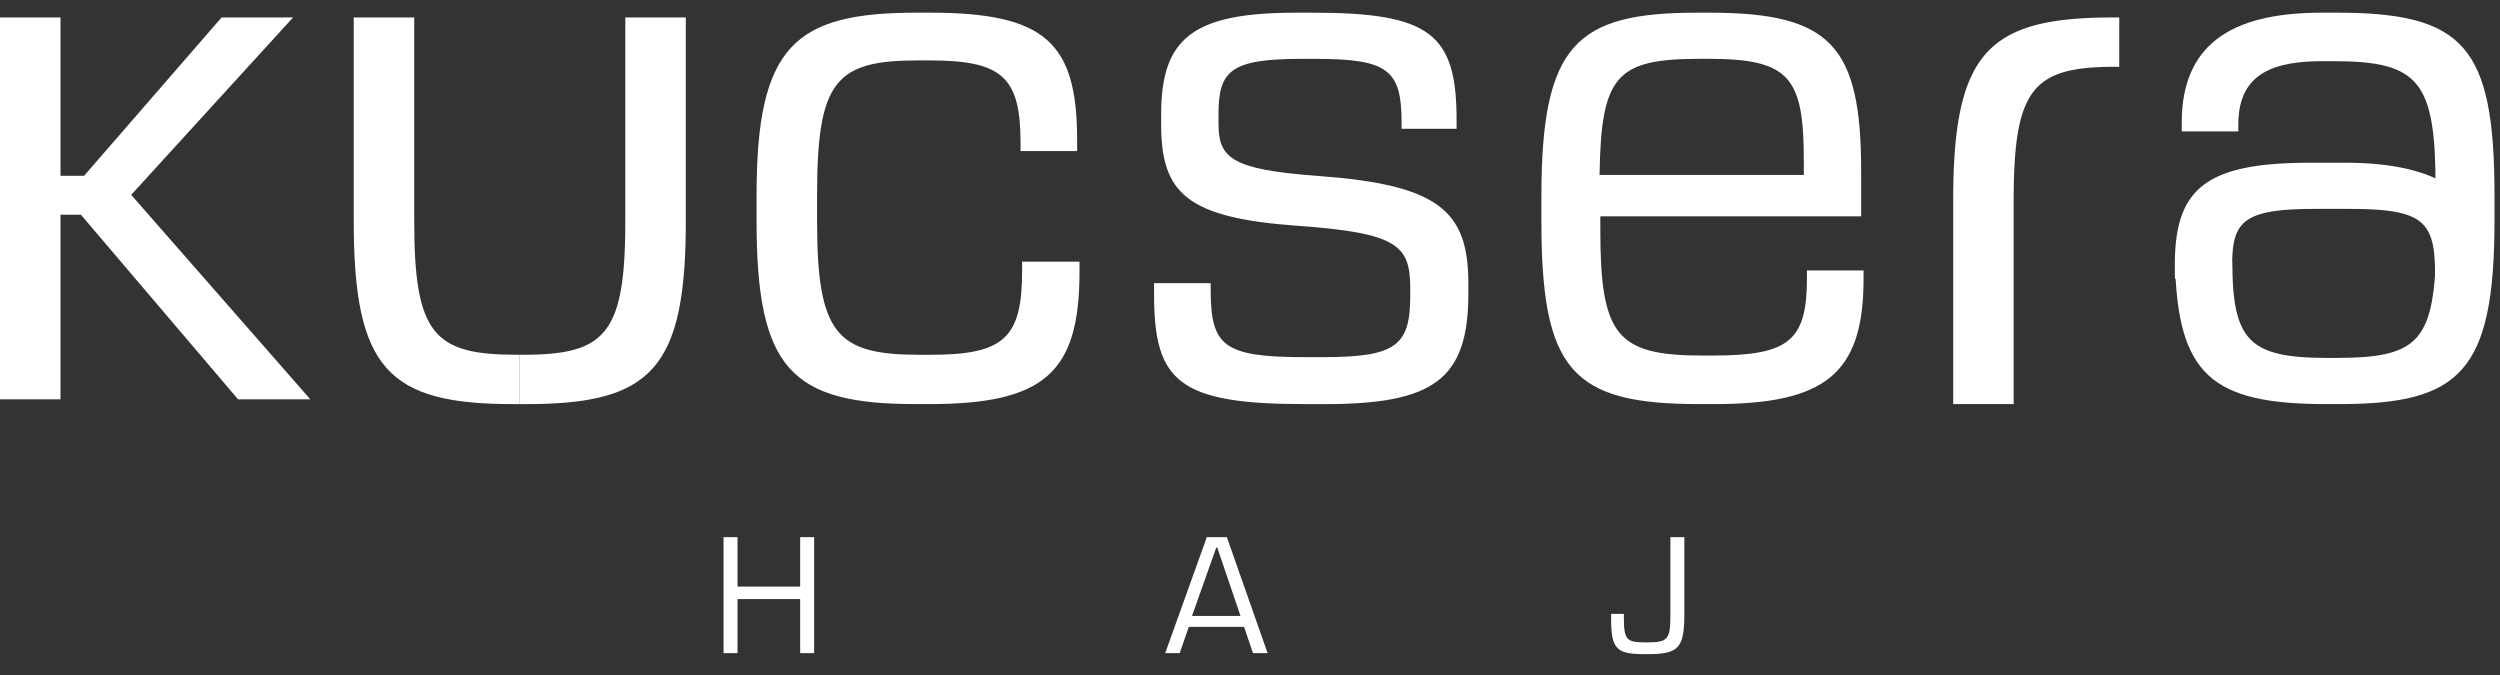
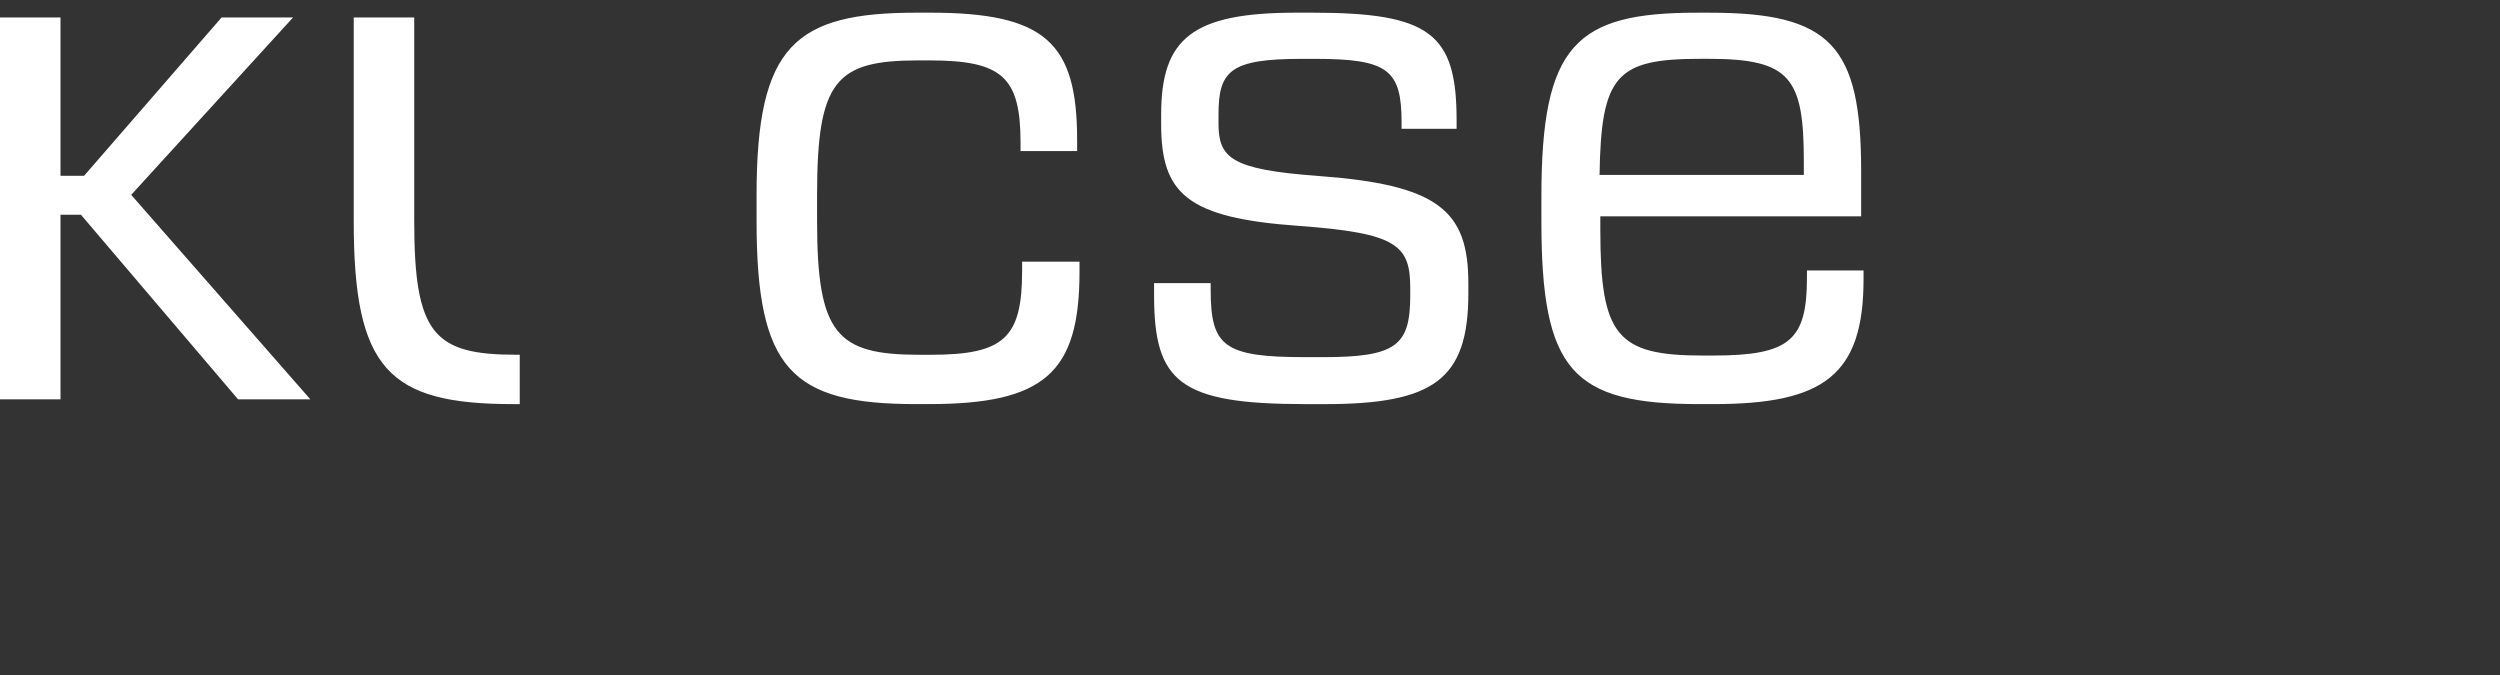
<svg xmlns="http://www.w3.org/2000/svg" width="100" height="27">
  <rect width="100%" height="100%" fill="#333333" stroke="none" />
  <defs />
  <g fill="#FFF" fill-rule="evenodd">
    <path d="M12.413 15.972H9.522L3.237 8.589H2.42v7.383H0V.699h2.42v6.333h.943l5.5-6.333h2.859L5.248 7.794l7.165 8.178M36.643 16.164c-4.997 0-6.38-1.4-6.38-7.32v-1.05c0-5.982 1.54-7.287 6.411-7.287h.534c4.62 0 5.877 1.21 5.877 5.091v.446h-2.263v-.32c0-2.639-.723-3.308-3.646-3.308h-.439c-3.3 0-4.054.796-4.054 5.378v1.05c0 4.519.786 5.347 4.086 5.347h.471c2.953 0 3.645-.7 3.645-3.373v-.352h2.295v.413c0 4.042-1.415 5.285-6.034 5.285h-.503M52.198 16.164c-5.03 0-6.035-.891-6.035-4.36v-.478h2.264v.254c0 2.26.502 2.706 3.77 2.706h.723c2.955 0 3.49-.477 3.49-2.482v-.256c0-1.717-.472-2.226-4.464-2.513-4.493-.317-5.5-1.304-5.5-4.073V4.58c0-3.054 1.257-4.073 5.406-4.073h.629c4.715 0 5.783.827 5.783 4.296v.35h-2.201V4.9c0-2.1-.534-2.546-3.456-2.546h-.535c-2.86 0-3.332.476-3.332 2.227v.35c0 1.368.471 1.846 3.929 2.102 4.84.348 6.065 1.367 6.065 4.294v.413c0 3.438-1.383 4.425-5.75 4.425h-.786M72.153 6.998v-.54c0-3.342-.534-4.105-3.802-4.105h-.347c-3.362 0-3.96.667-4.022 4.645h8.17zm-4.18 9.166c-5.092 0-6.317-1.338-6.317-7.32v-.986c0-6.078 1.383-7.35 6.223-7.35h.502c4.841 0 6.065 1.304 6.065 6.333v1.812H64.013v.541c0 4.232.66 5.028 4.087 5.028h.408c3.08 0 3.77-.604 3.77-3.117v-.287h2.264v.35c0 3.849-1.604 4.996-6.003 4.996h-.566zM20.79 14.19h-.136c-3.3 0-4.085-.827-4.085-5.346V.699h-2.42v8.145c0 5.92 1.382 7.32 6.378 7.32h.263V14.19" />
-     <path d="M20.79 14.19h.136c3.301 0 4.086-.827 4.086-5.346V.699h2.42v8.145c0 5.92-1.383 7.32-6.38 7.32h-.262V14.19M84.77 2.671h-.136c-3.301 0-4.087.827-4.087 5.346v8.147h-2.419V8.017c0-5.918 1.383-7.318 6.379-7.318h.263V2.67M89.294 11.153a3.51 3.51 0 01-.006-.22v-.35c0-1.75.472-2.227 3.332-2.227h1.323c2.922 0 3.457.445 3.457 2.545v.252h2.2v-.348c0-2.218-1.069-4.295-5.782-4.295H92.4c-4.148 0-5.406 1.018-5.406 4.073v.382c0 .064.005.125.005.188h2.295" />
-     <path d="M97.454 9.671c-.063 3.977-.658 4.646-4.023 4.646h-.344c-3.174 0-3.768-.727-3.802-3.822h-2.287c.111 4.477 1.437 5.669 6.057 5.669h.502c4.84 0 6.223-1.273 6.223-7.352v-.985c0-5.984-1.225-7.32-6.317-7.32h-.566c-3.225 0-5.628.97-5.628 4.4v.35h2.264V4.97c0-2.125 1.549-2.523 3.395-2.523h.41c3.425 0 4.084.798 4.084 5.028v.542l.032 1.654M32.566 26.125h-.559v-2.163h-2.506v2.163h-.559v-4.64h.559v1.979h2.506v-1.979h.559v4.64M49.62 24.638l-.93-2.736h-.04l-.97 2.736h1.94zm1.084 1.487h-.585l-.357-1.051h-2.21l-.363 1.05h-.581l1.665-4.639h.801l1.63 4.64zM65.772 26.166c-1.12 0-1.328-.213-1.328-1.426v-.184h.511v.142c0 .888.109.997.836.997h.101c.823 0 .924-.116.924-1.106v-3.104h.558v3.071c0 1.364-.222 1.61-1.475 1.61h-.127M93.143.507v1.94" />
  </g>
</svg>